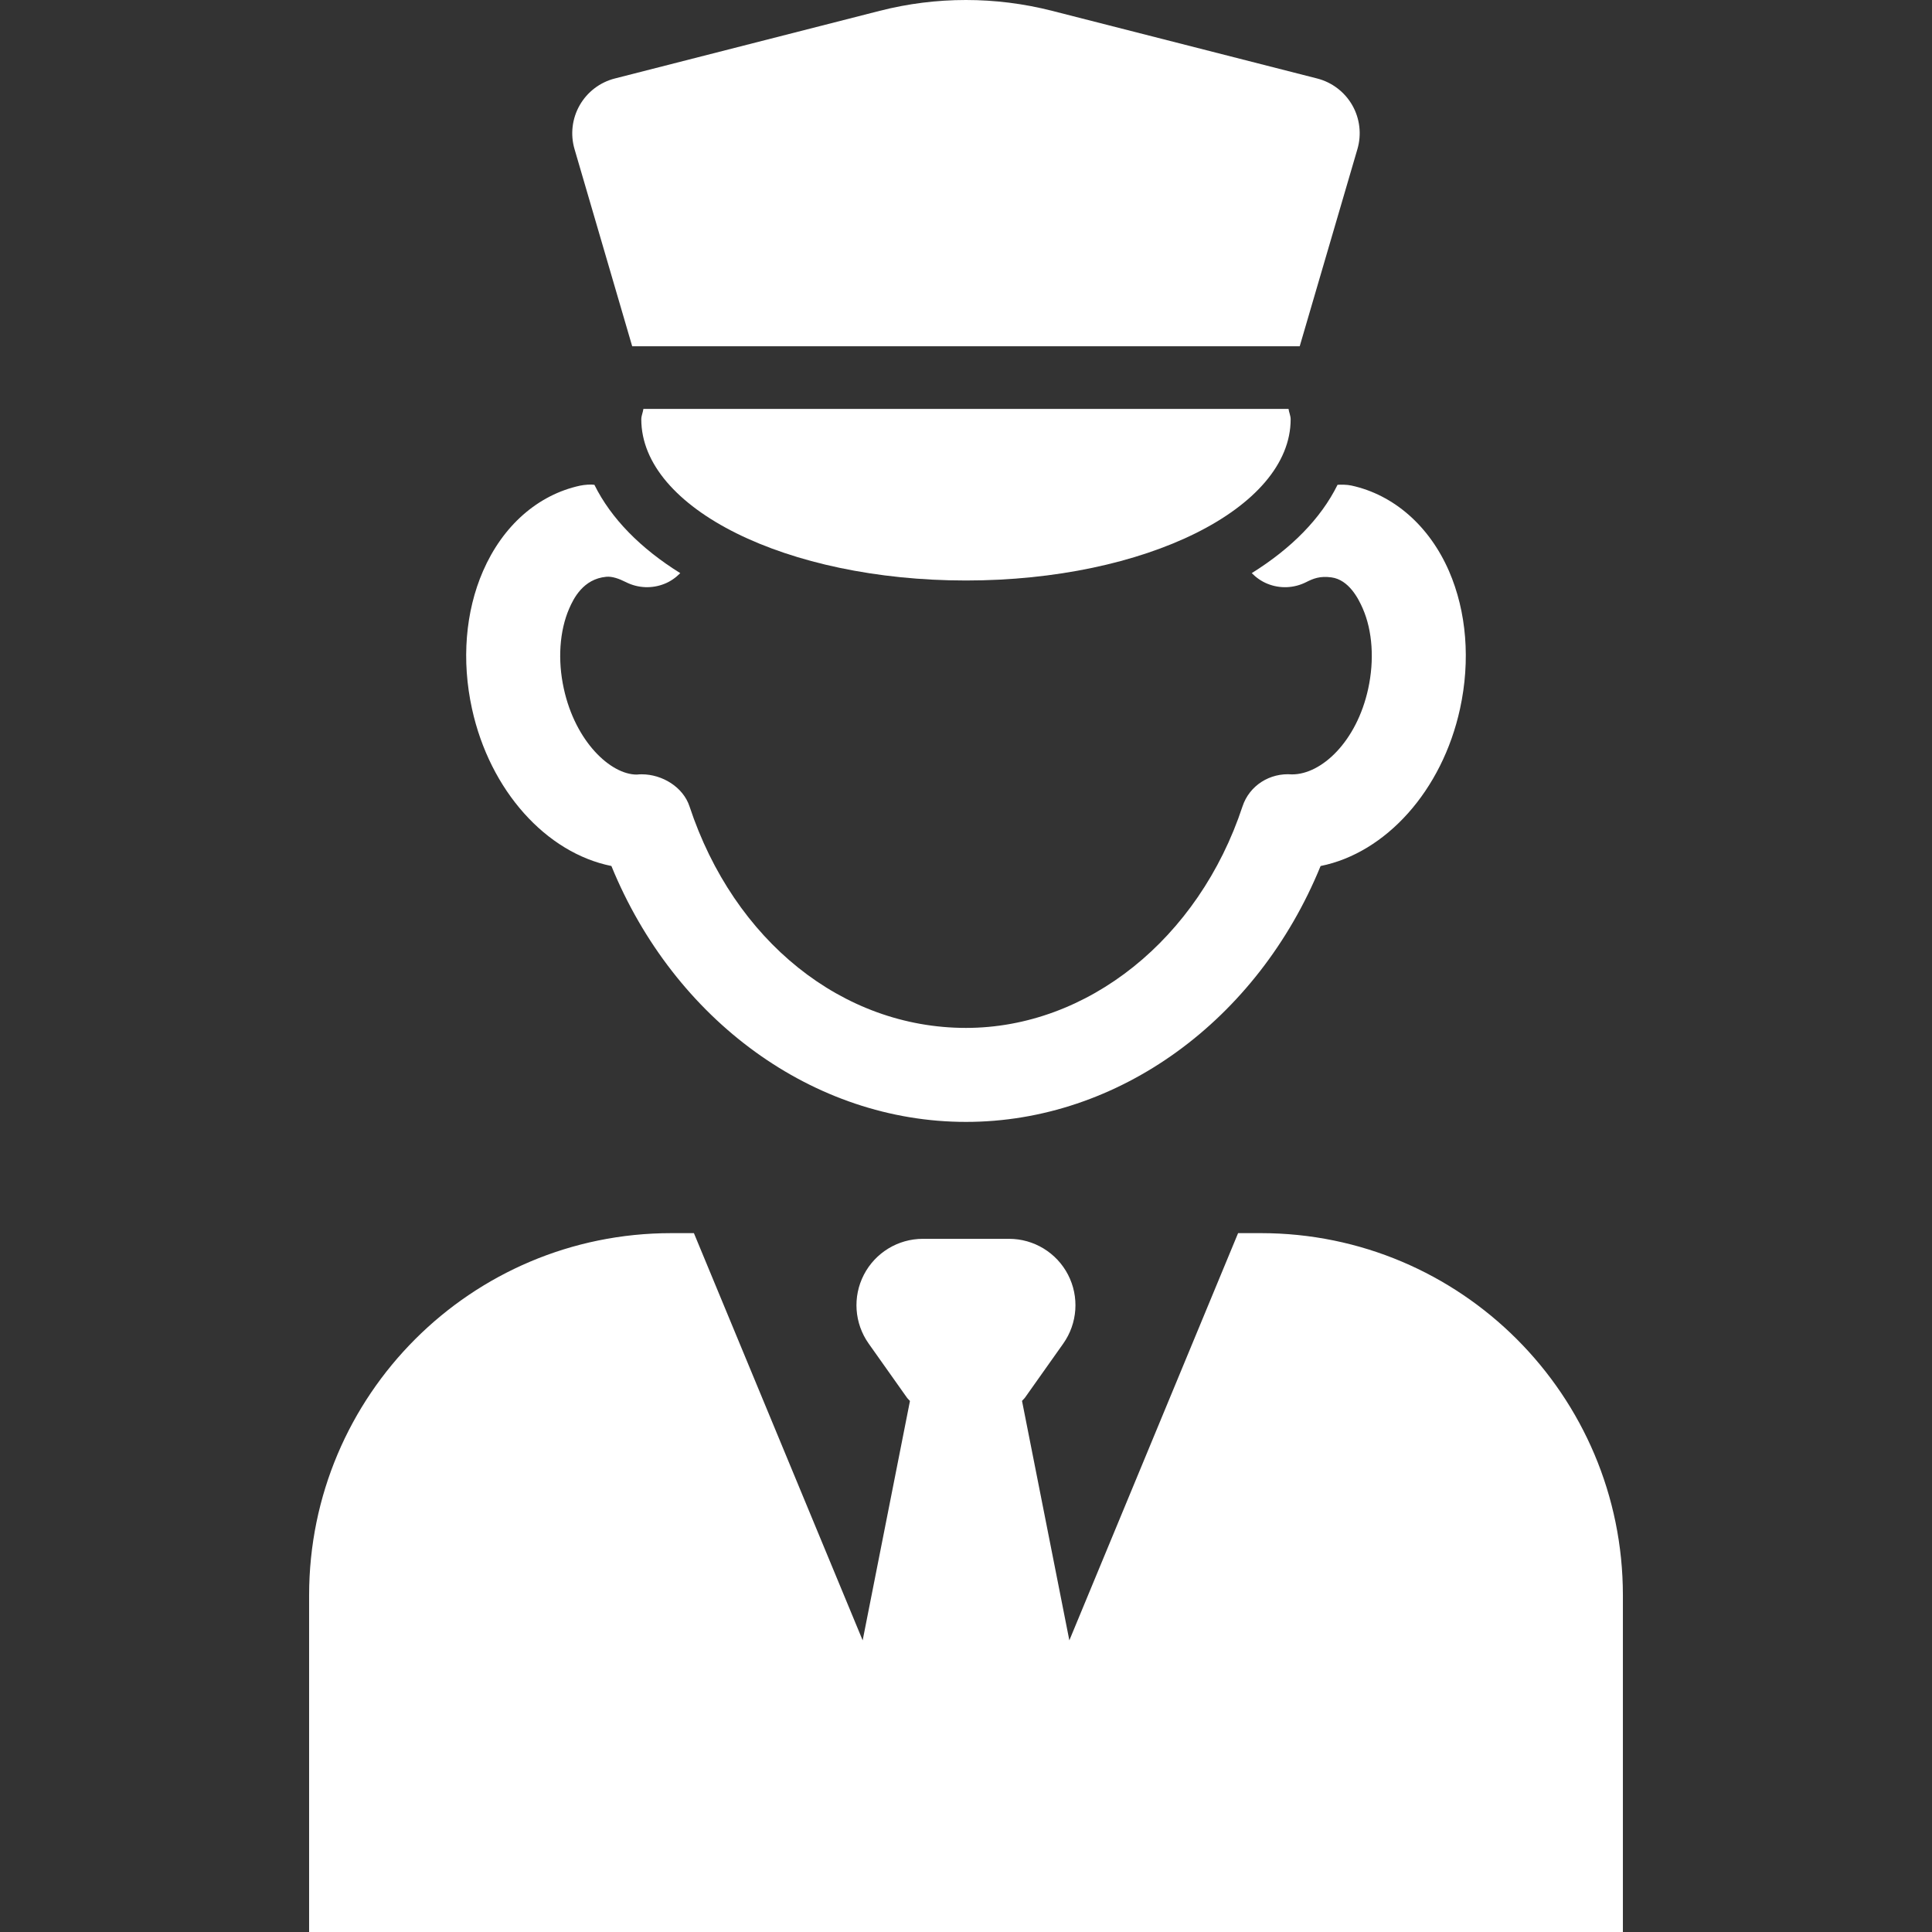
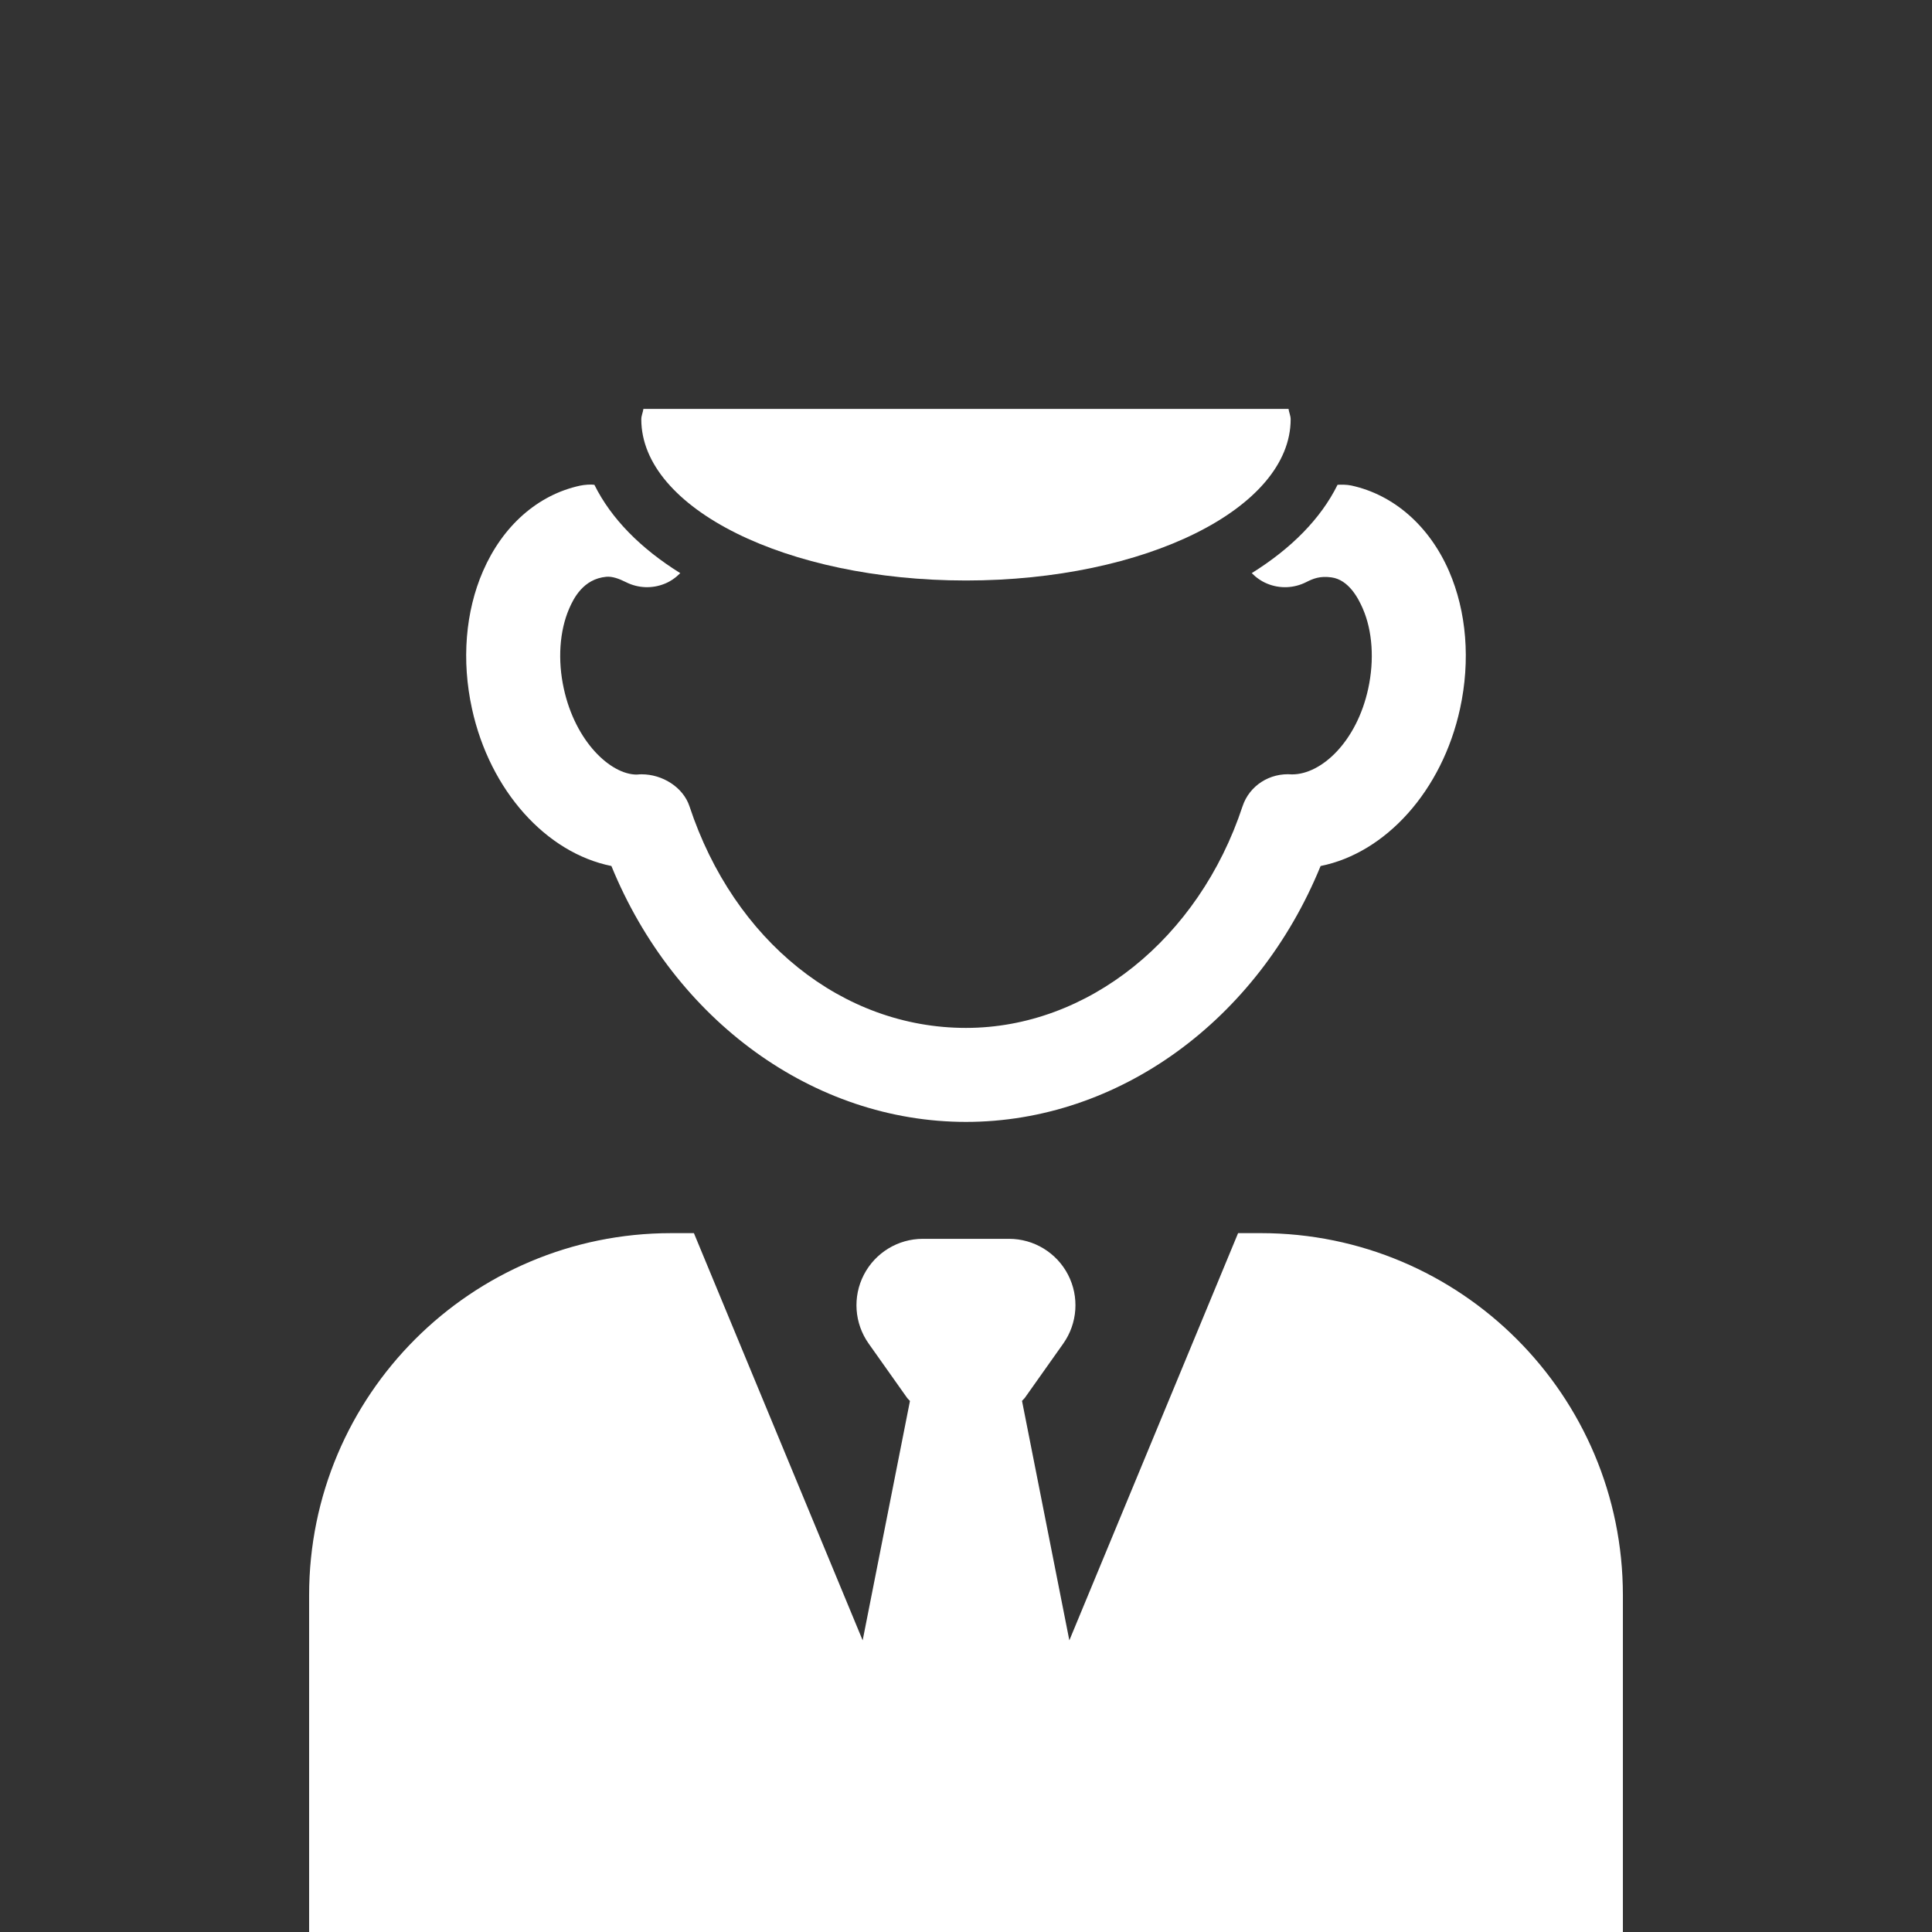
<svg xmlns="http://www.w3.org/2000/svg" version="1.1" id="Capa_1" x="0px" y="0px" viewBox="0 0 486.699 486.699" style="enable-background:new 0 0 486.699 486.699;" xml:space="preserve" width="15" height="15">
  <rect x="0" y="0" width="486.699" height="486.699" fill="#333333" stroke="none" />
  <g>
    <g>
      <path d="M154.02,218.157c15.891,38.872,50.912,64.466,89.322,64.466c38.425,0,73.454-25.586,89.336-64.46   c16.4-3.291,30.628-18.958,35.128-39.636c2.644-12.13,1.657-24.438-2.781-34.657c-4.948-11.368-13.904-19.229-24.594-21.556   c-1.132-0.247-2.678-0.245-3.483-0.185c-4.208,8.524-11.675,16.06-21.617,22.249c1.125,1.133,2.443,2.066,3.946,2.675   c3.176,1.294,6.713,1.132,9.742-0.393c1.796-0.902,3.452-1.608,6.389-1.21c4.369,0.592,6.804,5.325,7.9,7.862   c2.443,5.609,2.936,12.961,1.364,20.176c-2.898,13.332-11.76,21.593-19.167,21.593c-0.014,0-0.038,0-0.054,0   c-5.54-0.447-10.704,2.79-12.445,8.062c-11.029,33.377-39.028,55.804-69.662,55.804c-31.097,0-58.434-21.903-69.646-55.804   c-1.611-4.886-6.883-8.084-12.046-8.084c-0.409,0-0.824,0.022-1.24,0.069c-6.574,0-15.468-8.277-18.382-21.657   c-1.58-7.199-1.078-14.551,1.357-20.16c1.102-2.537,3.522-7.462,9.333-8.009c1.496-0.14,3.175,0.455,4.978,1.357   c3.052,1.54,6.605,1.672,9.742,0.393c1.503-0.601,2.813-1.542,3.93-2.667c-9.95-6.189-17.425-13.733-21.633-22.256   c-0.841-0.138-2.493-0.026-3.634,0.22c-10.675,2.326-19.478,10.145-24.425,21.521c-4.448,10.22-5.434,22.527-2.783,34.649   C123.402,199.205,137.627,214.866,154.02,218.157z" data-original="#000000" class="active-path" data-old_color="#ffffff" fill="#ffffff" />
      <path d="M161.551,105.622c0,22.435,36.63,40.614,81.784,40.614c45.177,0,81.8-18.18,81.8-40.614c0-0.895-0.417-1.727-0.532-2.606   H162.081C161.966,103.895,161.551,104.727,161.551,105.622z" data-original="#000000" class="active-path" data-old_color="#ffffff" fill="#ffffff" />
-       <path d="M156.787,78.778l2.473,8.454h168.155l2.475-8.462l12.06-41.201c1.088-3.706,0.625-7.698-1.286-11.05   c-1.919-3.354-5.109-5.788-8.848-6.745L265.029,2.727c-14.241-3.636-29.163-3.636-43.405,0l-66.749,17.048   c-3.745,0.957-6.936,3.391-8.847,6.745c-1.911,3.352-2.381,7.344-1.295,11.043L156.787,78.778z" data-original="#000000" class="active-path" data-old_color="#ffffff" fill="#ffffff" />
      <path d="M317.612,310.645h-5.719L269.384,413.23l-11.923-60.328c0.239-0.294,0.54-0.524,0.764-0.841l9.625-13.594   c3.607-5.101,4.077-11.792,1.203-17.348c-2.874-5.549-8.601-9.04-14.851-9.04h-21.726c-6.251,0-11.977,3.491-14.851,9.04   c-2.874,5.556-2.405,12.247,1.203,17.348l9.625,13.594c0.224,0.324,0.532,0.564,0.778,0.864l-11.914,60.306l-42.511-102.585h-5.718   c-50.379,0-91.218,40.838-91.218,91.218v84.836h330.96v-84.836C408.829,351.483,367.991,310.645,317.612,310.645z" data-original="#000000" class="active-path" data-old_color="#ffffff" fill="#ffffff" />
    </g>
  </g>
</svg>